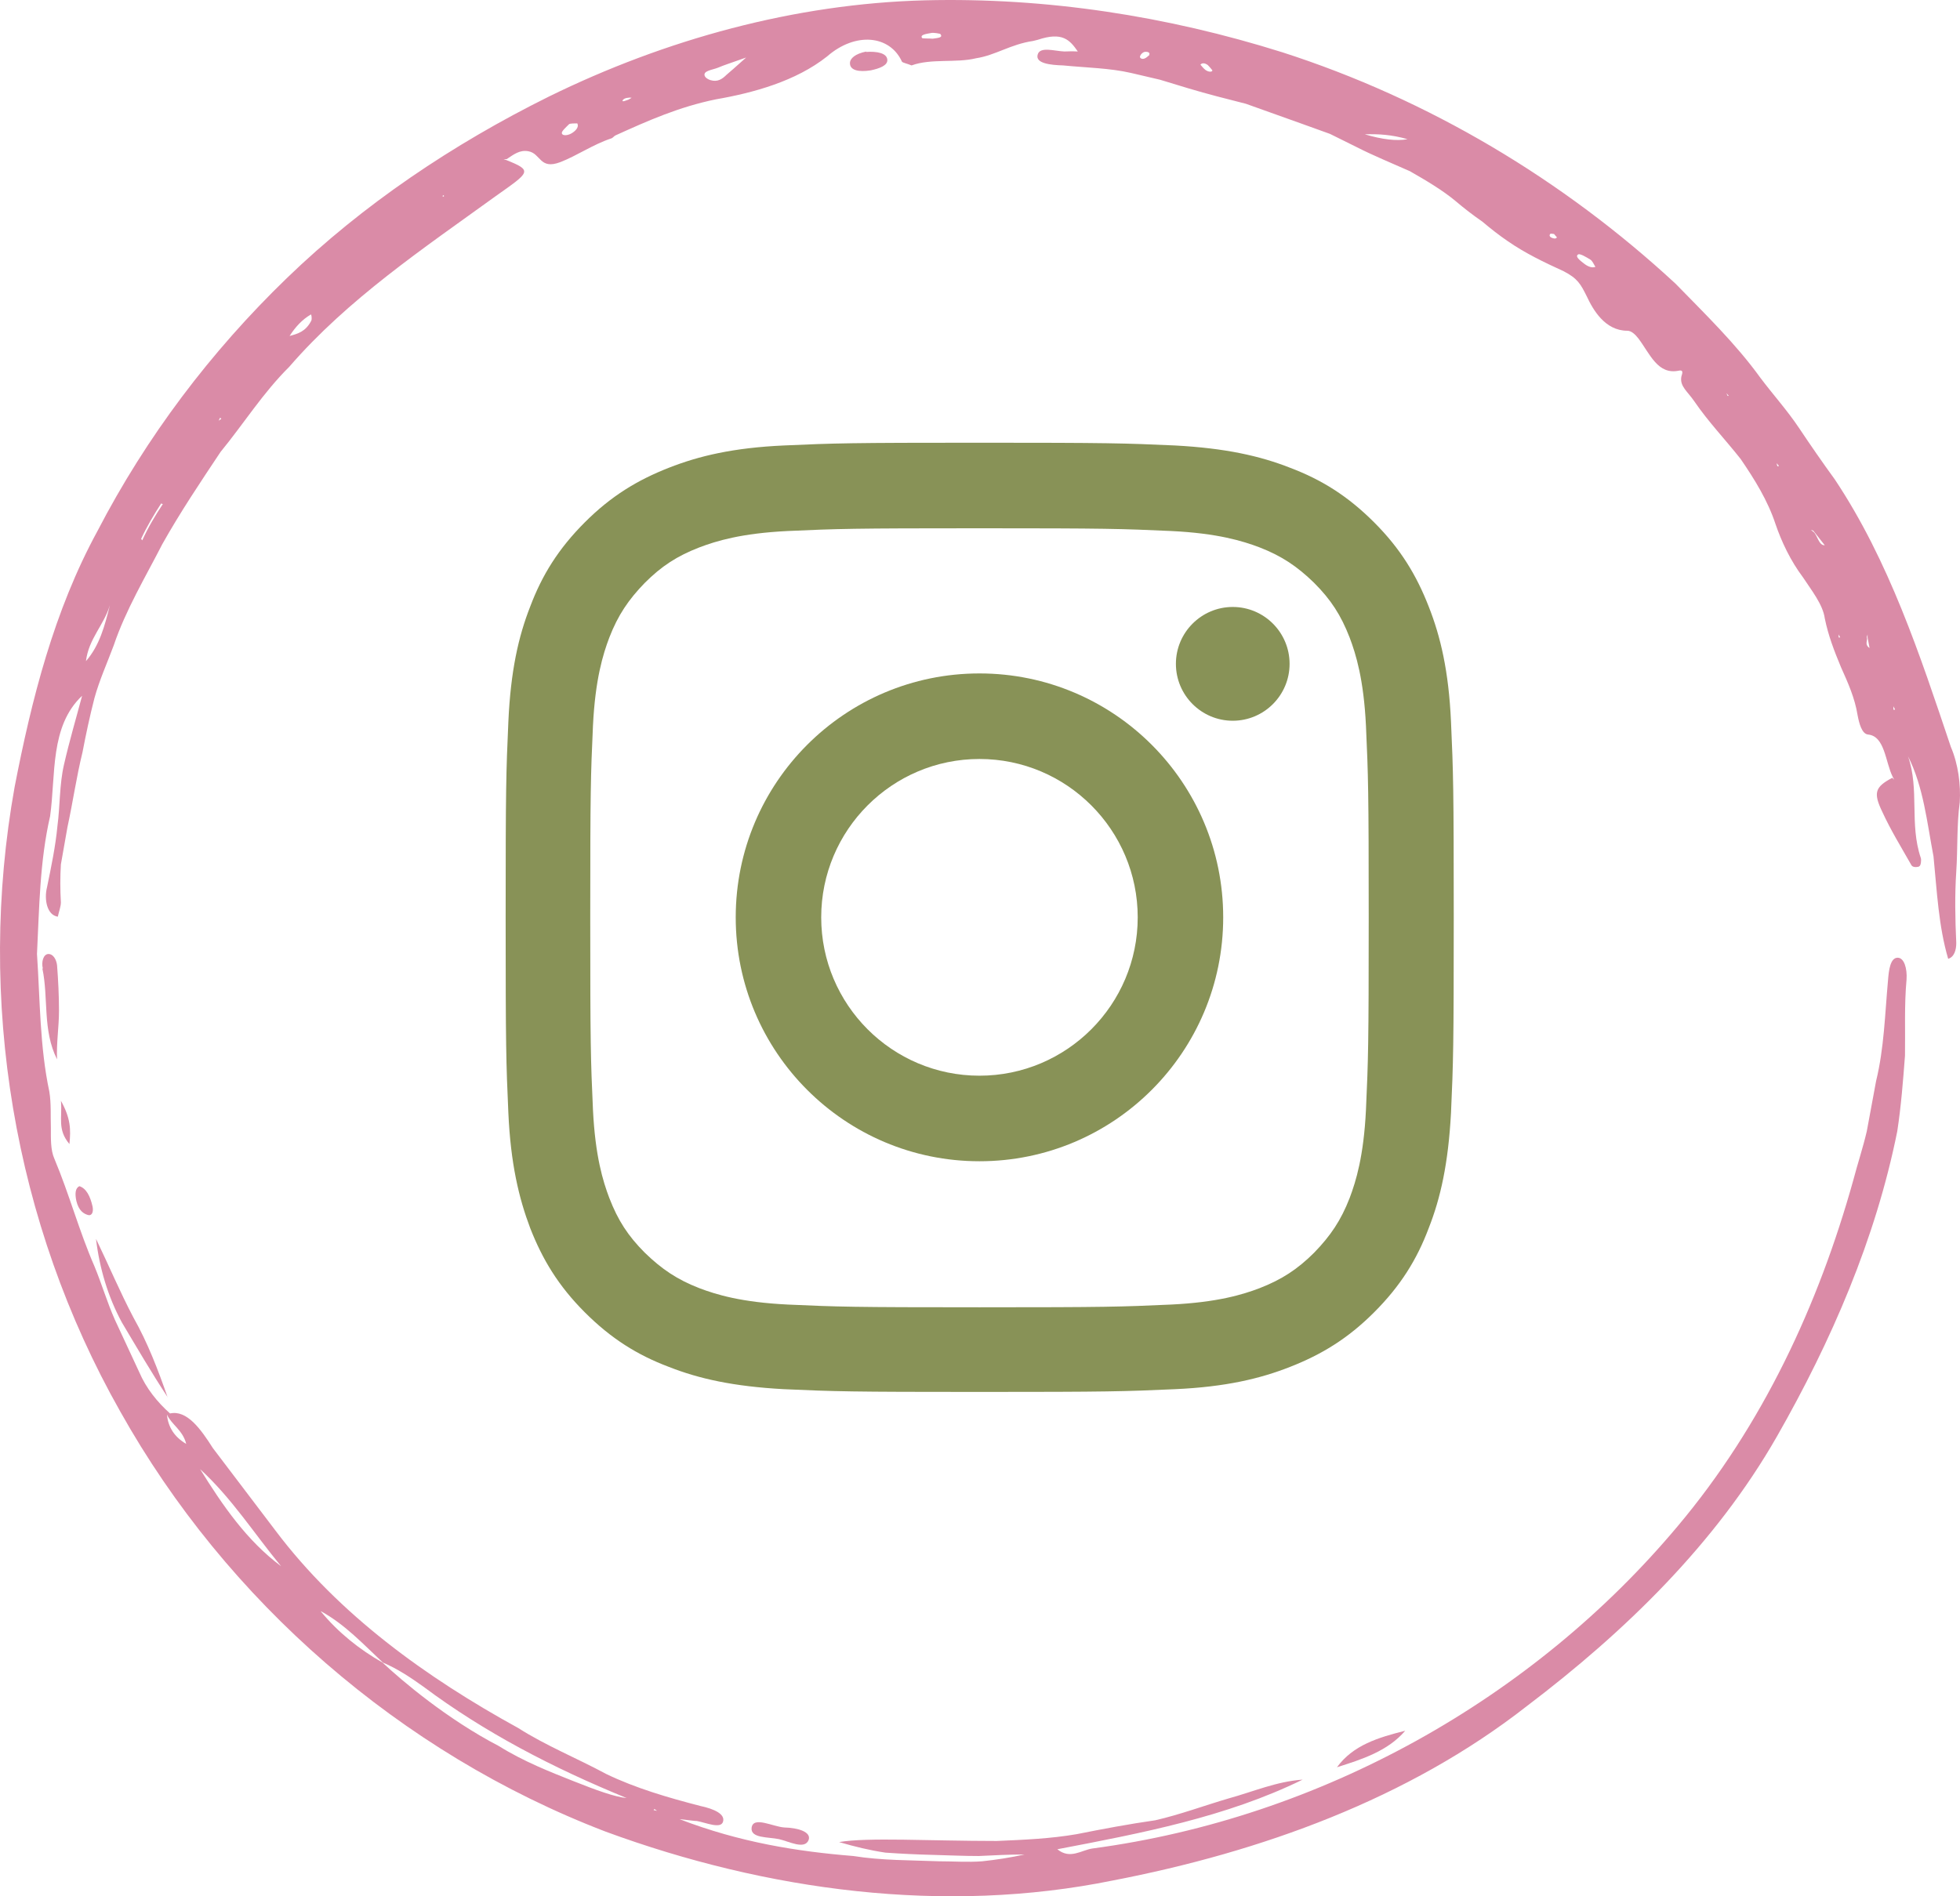
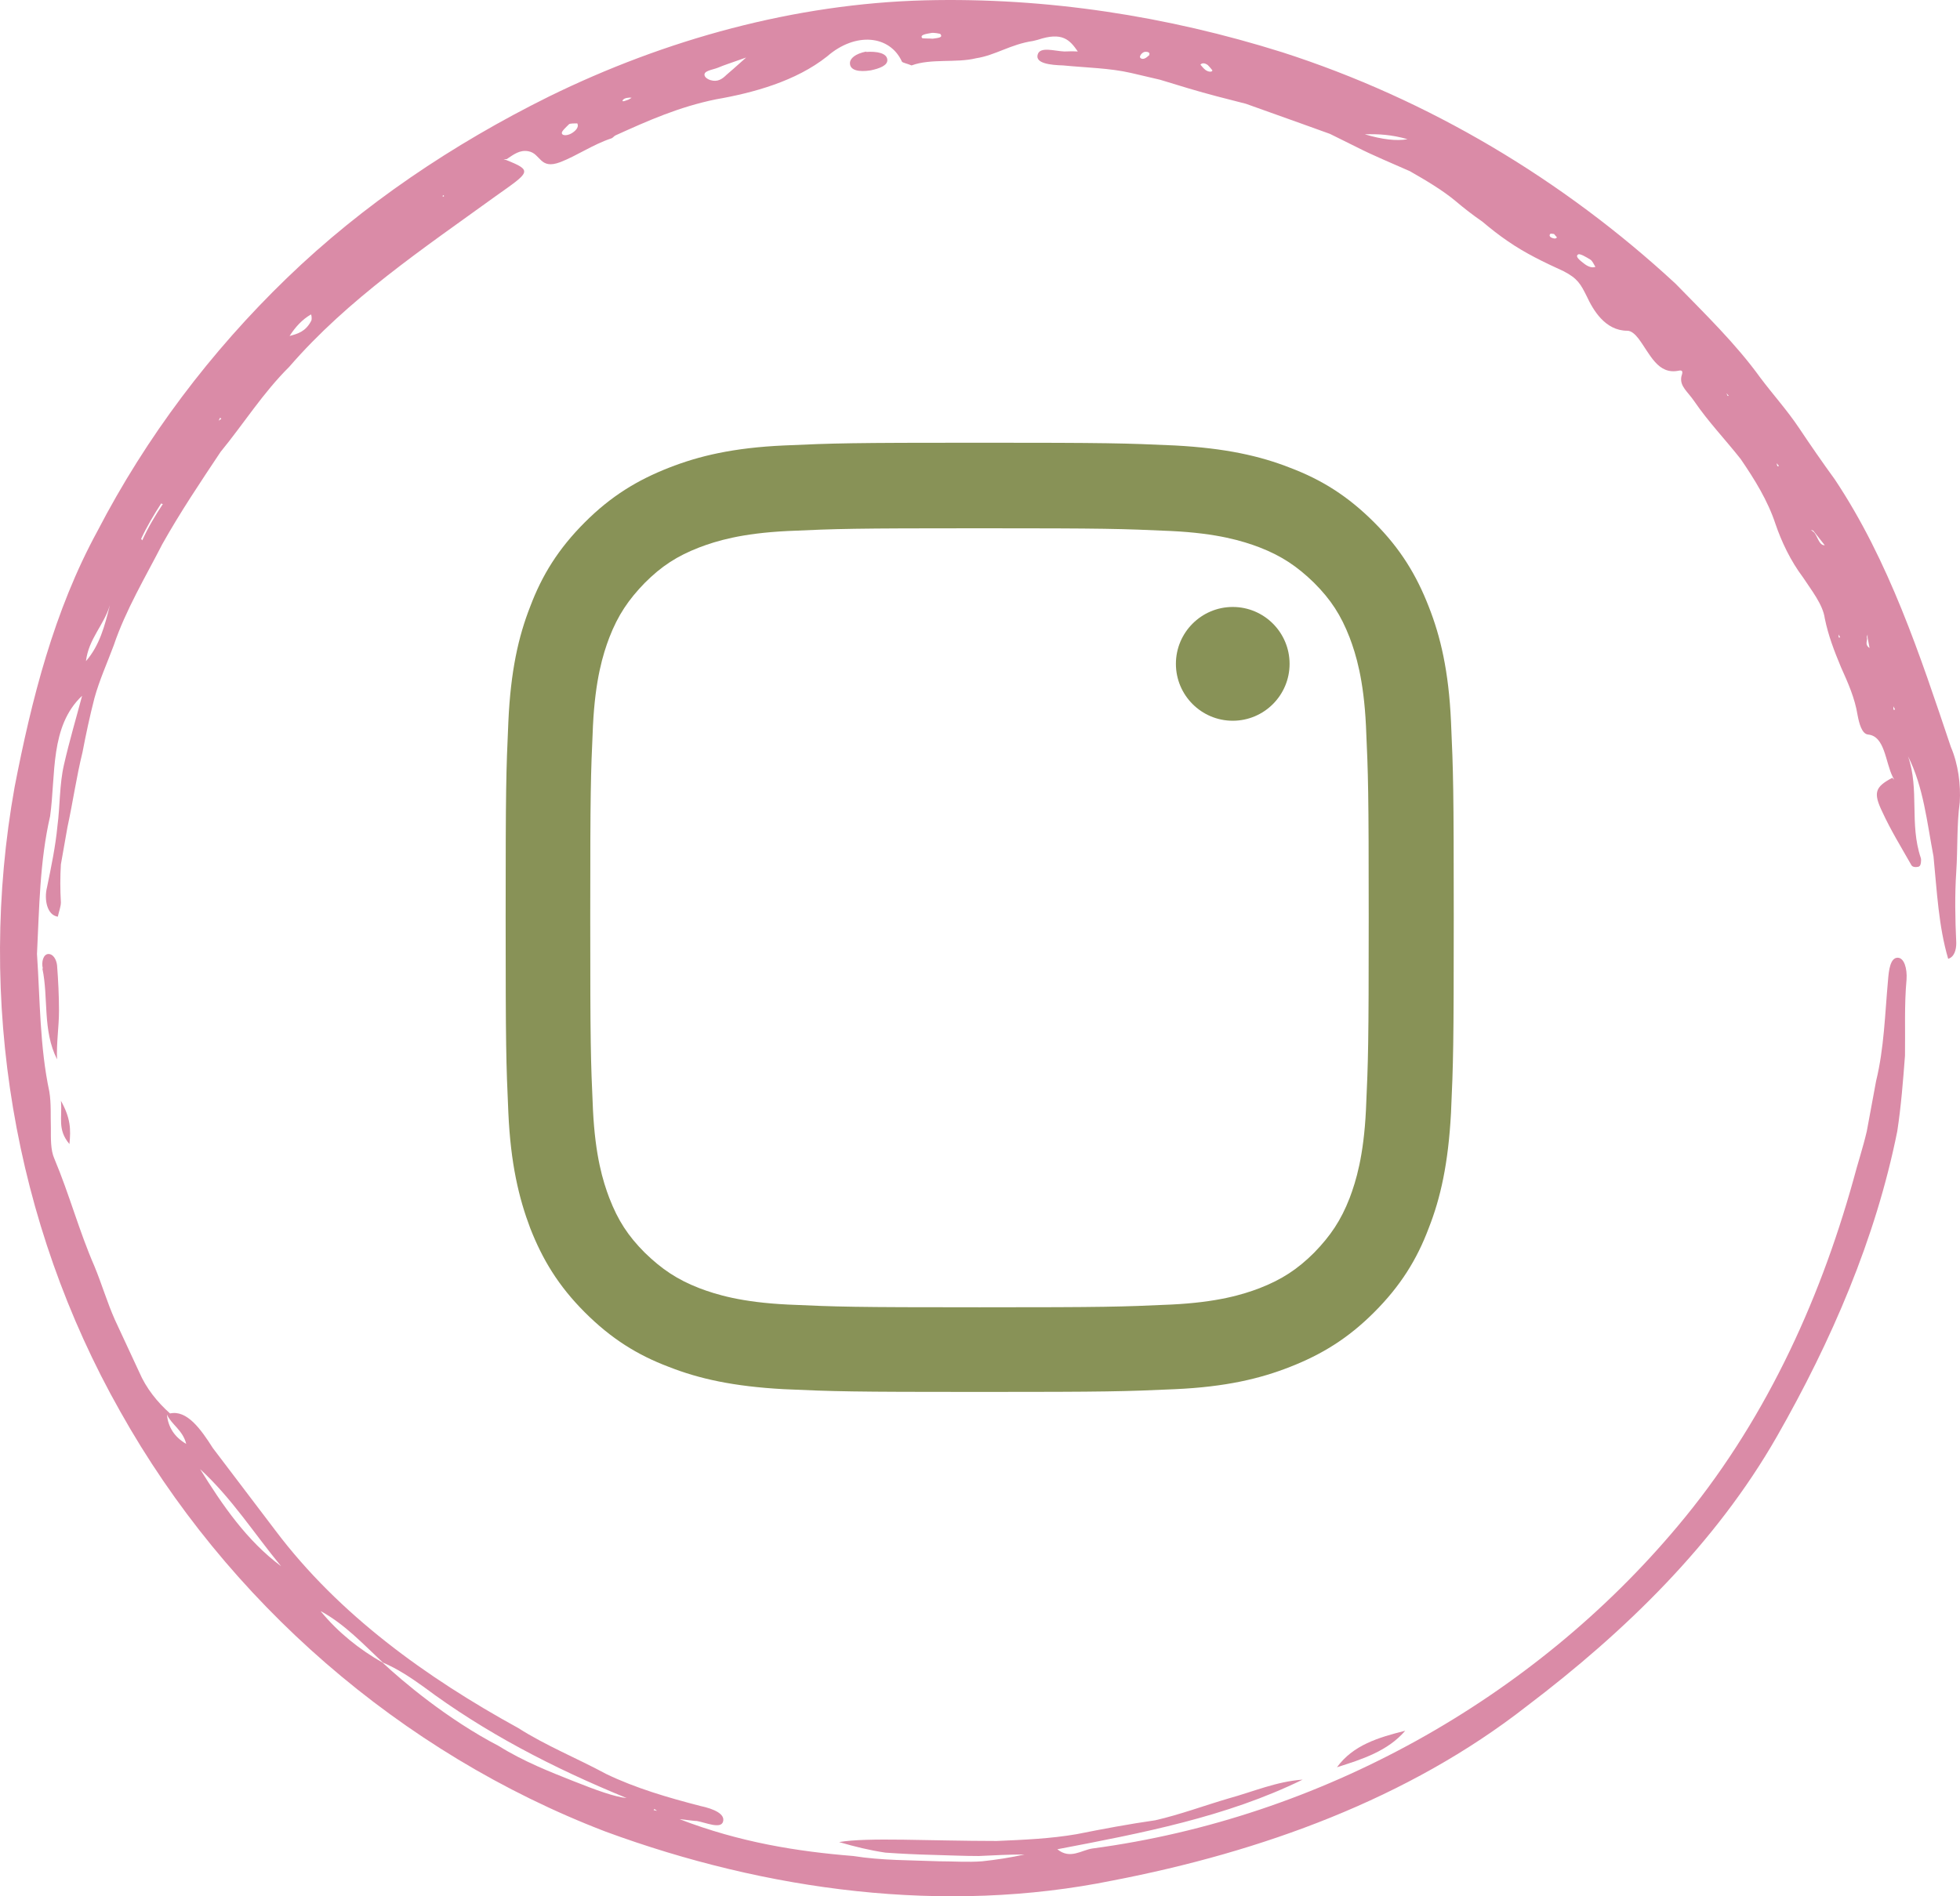
<svg xmlns="http://www.w3.org/2000/svg" width="62" height="60" viewBox="0 0 62 60" fill="none">
  <path d="M60.699 27.421C60.613 27.445 60.491 27.445 60.455 27.361C60.138 26.802 59.808 26.266 59.54 25.683C59.247 25.075 59.32 24.897 59.857 24.611L59.918 24.67L59.869 24.575C59.638 24.111 59.625 23.289 59.089 23.241C58.893 23.218 58.808 22.884 58.759 22.622C58.674 22.087 58.454 21.598 58.235 21.11C58.027 20.61 57.832 20.11 57.722 19.562C57.661 19.122 57.295 18.669 57.039 18.276C56.637 17.74 56.356 17.145 56.161 16.573C55.917 15.835 55.502 15.168 55.063 14.525C54.575 13.906 54.038 13.346 53.599 12.703C53.38 12.382 53.136 12.227 53.184 11.929C53.184 11.882 53.294 11.691 53.111 11.727C52.44 11.87 52.197 11.203 51.831 10.715C51.721 10.572 51.599 10.465 51.477 10.465C50.769 10.465 50.391 9.798 50.196 9.381C50.001 8.988 49.903 8.81 49.464 8.583C48.842 8.298 48.244 8.012 47.695 7.631C47.415 7.44 47.158 7.238 46.89 7.012C46.597 6.809 46.317 6.595 46.024 6.345C45.634 6.023 45.121 5.714 44.597 5.416C44.036 5.166 43.45 4.928 42.913 4.654L42.072 4.237L41.181 3.916L39.412 3.284C38.803 3.13 38.193 2.975 37.595 2.796L36.692 2.522C36.387 2.451 36.082 2.38 35.777 2.308C35.106 2.153 34.35 2.141 33.63 2.07C33.24 2.058 32.74 2.01 32.825 1.725C32.898 1.463 33.362 1.617 33.667 1.629C33.777 1.629 33.886 1.617 34.094 1.629C33.838 1.26 33.606 0.998 32.825 1.26C32.776 1.272 32.728 1.284 32.679 1.296C31.959 1.403 31.496 1.748 30.873 1.844C30.251 1.998 29.446 1.844 28.836 2.07C28.69 2.01 28.556 1.987 28.531 1.951C28.153 1.117 27.068 0.998 26.165 1.784C25.177 2.57 23.823 2.939 22.652 3.142C21.481 3.38 20.493 3.82 19.468 4.285C19.419 4.309 19.383 4.368 19.334 4.38C18.76 4.57 18.248 4.928 17.724 5.13C17.065 5.38 17.114 4.856 16.711 4.785C16.443 4.737 16.26 4.88 16.028 5.035H15.93L16.003 5.059C16.87 5.404 16.76 5.44 15.686 6.202C13.381 7.869 11.002 9.464 9.148 11.608C8.319 12.43 7.709 13.406 6.977 14.299C6.342 15.252 5.696 16.216 5.135 17.216C4.598 18.264 3.976 19.3 3.598 20.419C3.39 20.979 3.146 21.515 2.988 22.087C2.841 22.658 2.719 23.23 2.61 23.801C2.414 24.599 2.305 25.385 2.134 26.171L1.926 27.35C1.902 27.742 1.902 28.147 1.926 28.552C1.926 28.683 1.865 28.838 1.829 29.005C1.487 28.957 1.39 28.457 1.487 28.076C1.622 27.421 1.756 26.778 1.817 26.135C1.902 25.492 1.878 24.825 2.024 24.194C2.195 23.444 2.414 22.706 2.597 22.015C1.573 22.98 1.768 24.516 1.585 25.825C1.256 27.254 1.243 28.719 1.17 30.184C1.268 31.636 1.256 33.113 1.561 34.542C1.622 34.911 1.597 35.304 1.609 35.685C1.609 36.018 1.597 36.387 1.719 36.661C2.195 37.792 2.5 38.947 2.988 40.067C3.22 40.627 3.39 41.21 3.634 41.758L4.403 43.413C4.622 43.925 4.976 44.365 5.379 44.723C5.915 44.604 6.355 45.223 6.733 45.818C7.391 46.687 8.062 47.569 8.721 48.438C10.722 51.093 13.491 53.082 16.394 54.677C17.272 55.237 18.248 55.63 19.175 56.13C20.114 56.583 21.139 56.88 22.152 57.142C22.603 57.237 22.945 57.404 22.871 57.642C22.798 57.88 22.322 57.666 22.042 57.618C21.944 57.618 21.847 57.595 21.493 57.559C23.408 58.297 25.226 58.583 26.994 58.726C27.885 58.869 28.8 58.857 29.715 58.893C30.166 58.893 30.617 58.928 31.069 58.893C31.52 58.845 31.971 58.774 32.41 58.678C31.923 58.678 31.447 58.702 30.959 58.726C30.471 58.726 29.983 58.702 29.495 58.69C29.007 58.678 28.507 58.654 28.007 58.619C27.519 58.547 27.031 58.428 26.543 58.285C27.433 58.13 29.398 58.25 31.532 58.25C32.374 58.214 33.228 58.178 34.057 58.035C34.887 57.869 35.716 57.714 36.546 57.595C37.327 57.416 38.095 57.13 38.864 56.904C39.644 56.69 40.376 56.368 41.206 56.309C38.803 57.487 36.131 58 33.447 58.512C33.85 58.845 34.216 58.535 34.557 58.488C41.791 57.523 48.5 53.749 53.075 48.283C55.758 45.092 57.527 41.281 58.625 37.34C58.759 36.828 58.93 36.316 59.052 35.792L59.345 34.208C59.601 33.16 59.625 32.089 59.723 31.017C59.747 30.696 59.796 30.303 60.028 30.303C60.235 30.303 60.333 30.648 60.309 30.993C60.235 31.803 60.272 32.601 60.26 33.399C60.199 34.196 60.138 34.994 60.016 35.792C59.333 39.198 57.93 42.436 56.21 45.449C54.27 48.843 51.404 51.629 48.293 53.987C44.548 56.916 39.9 58.595 35.204 59.5C29.885 60.584 24.262 59.833 19.151 57.952C12.661 55.463 7.16 50.653 3.805 44.663C0.426 38.697 -0.745 31.624 0.463 24.897C0.999 22.134 1.707 19.324 3.085 16.799C4.622 13.835 6.66 11.132 9.075 8.798C11.49 6.464 14.332 4.559 17.358 3.058C21.041 1.248 25.14 0.117 29.263 0.01C33.106 -0.085 36.924 0.51 40.559 1.653C45.194 3.142 49.452 5.69 53.002 8.976C53.929 9.929 54.904 10.87 55.685 11.953C56.088 12.489 56.539 12.989 56.905 13.537C57.271 14.085 57.649 14.632 58.039 15.168C59.76 17.752 60.735 20.729 61.711 23.634C61.943 24.17 62.028 24.837 61.992 25.385C61.894 26.111 61.931 26.826 61.882 27.576C61.833 28.314 61.846 29.064 61.882 29.838C61.882 30.053 61.821 30.279 61.626 30.338C61.321 29.302 61.272 28.207 61.162 27.099C60.955 26.016 60.845 24.897 60.357 23.932C60.723 24.992 60.394 26.064 60.76 27.147C60.784 27.219 60.76 27.397 60.711 27.409L60.699 27.421ZM20.676 57.273L20.785 57.297L20.7 57.237L20.676 57.273ZM10.148 50.986C10.697 51.653 11.368 52.189 12.1 52.605C12.71 53.177 14.137 54.392 15.784 55.249C16.565 55.737 17.419 56.071 18.138 56.356C18.858 56.642 19.444 56.856 19.822 56.892C17.467 55.928 15.32 54.808 13.393 53.367C12.978 53.07 12.564 52.796 12.112 52.605C11.49 52.022 10.917 51.403 10.161 50.986H10.148ZM6.33 46.485C7.038 47.628 7.806 48.747 8.892 49.557C8.038 48.521 7.33 47.402 6.33 46.485ZM5.281 44.758C5.318 45.163 5.525 45.473 5.891 45.687C5.781 45.247 5.427 45.08 5.281 44.758ZM3.476 19.145C3.293 19.776 2.805 20.205 2.719 20.919C3.146 20.431 3.317 19.8 3.476 19.145ZM5.159 15.954L5.098 15.93C4.866 16.288 4.647 16.657 4.464 17.05L4.5 17.097C4.683 16.692 4.903 16.323 5.147 15.954H5.159ZM6.964 13.215L6.916 13.311L7.001 13.251L6.964 13.215ZM9.831 9.953C9.563 10.107 9.343 10.346 9.16 10.631C9.416 10.56 9.66 10.5 9.843 10.155C9.88 10.084 9.843 9.953 9.843 9.953H9.831ZM14.052 6.166L13.991 6.202L14.04 6.226V6.154L14.052 6.166ZM18.26 3.904C18.175 3.904 18.041 3.904 18.004 3.927C17.907 4.023 17.76 4.154 17.772 4.213C17.785 4.309 17.98 4.297 18.126 4.189C18.26 4.094 18.309 3.987 18.26 3.904ZM19.98 3.094C19.98 3.094 19.907 3.082 19.87 3.094C19.822 3.094 19.748 3.118 19.724 3.142C19.651 3.213 19.7 3.225 19.846 3.165C19.895 3.153 19.931 3.118 19.98 3.094ZM23.603 1.82C23.103 1.998 22.908 2.058 22.713 2.141C22.542 2.213 22.213 2.237 22.298 2.415C22.322 2.463 22.396 2.51 22.469 2.534C22.701 2.606 22.847 2.499 22.981 2.368C23.115 2.249 23.249 2.141 23.603 1.82ZM29.739 1.07C29.739 1.07 29.532 1.022 29.446 1.046C29.324 1.07 29.093 1.093 29.166 1.201C29.178 1.224 29.373 1.213 29.507 1.224C29.629 1.201 29.861 1.201 29.739 1.07ZM36.351 1.736C36.387 1.677 36.326 1.629 36.216 1.641C36.143 1.653 36.094 1.713 36.07 1.76C36.033 1.832 36.107 1.879 36.192 1.856C36.265 1.832 36.302 1.784 36.363 1.736H36.351ZM38.351 2.225C38.351 2.225 38.266 2.118 38.205 2.058C38.107 1.987 38.022 1.987 37.973 2.046C38.022 2.106 38.071 2.165 38.132 2.213C38.229 2.284 38.351 2.284 38.351 2.225ZM44.524 4.404C44.023 4.261 43.621 4.237 43.17 4.249C43.731 4.416 44.182 4.467 44.524 4.404ZM49.244 7.5C49.244 7.5 49.183 7.44 49.159 7.404C49.122 7.404 49.049 7.381 49.037 7.404C48.988 7.464 49.037 7.524 49.171 7.547C49.208 7.547 49.244 7.535 49.244 7.512V7.5ZM50.464 8.44C50.416 8.357 50.367 8.25 50.306 8.214C50.172 8.131 49.989 8.024 49.928 8.047C49.806 8.107 49.976 8.238 50.098 8.333C50.233 8.44 50.367 8.488 50.477 8.44H50.464ZM54.685 12.525L54.612 12.441L54.648 12.525H54.685ZM56.271 14.739L56.198 14.656L56.222 14.751H56.259L56.271 14.739ZM57.722 17.252L57.356 16.788L57.283 16.764L57.356 16.823C57.491 16.919 57.527 17.264 57.722 17.252ZM58.21 20.169L58.161 20.074V20.169H58.21ZM59.137 20.491L59.076 20.169V20.074L59.052 20.157C59.089 20.276 58.967 20.384 59.137 20.503V20.491ZM59.943 22.444L59.894 22.348V22.456H59.943V22.444Z" fill="#DA8BA7" />
-   <path d="M5.306 44.224C5.001 43.343 4.672 42.486 4.221 41.688C3.794 40.878 3.44 40.033 3.037 39.199C3.147 40.128 3.416 41.033 3.855 41.843C4.331 42.641 4.794 43.438 5.306 44.212V44.224Z" fill="#DA8BA7" />
  <path d="M1.342 30.65C1.537 31.578 1.342 32.602 1.805 33.519C1.781 33.007 1.866 32.495 1.866 31.983C1.866 31.507 1.842 31.019 1.805 30.543C1.781 30.34 1.671 30.185 1.537 30.185C1.366 30.185 1.305 30.447 1.354 30.638L1.342 30.65Z" fill="#DA8BA7" />
  <path d="M44.451 54.762C43.597 54.977 42.805 55.215 42.292 55.917C43.085 55.667 43.902 55.405 44.451 54.762Z" fill="#DA8BA7" />
-   <path d="M24.641 58.192C24.958 58.263 25.458 58.537 25.58 58.216C25.666 57.965 25.251 57.834 24.812 57.823C24.446 57.799 23.824 57.453 23.775 57.834C23.738 58.168 24.299 58.12 24.641 58.192Z" fill="#DA8BA7" />
  <path d="M27.398 1.631C27.056 1.702 26.886 1.845 26.886 2C26.886 2.226 27.166 2.286 27.544 2.226C27.825 2.167 28.069 2.072 28.069 1.905C28.069 1.679 27.739 1.619 27.398 1.643V1.631Z" fill="#DA8BA7" />
-   <path d="M2.415 37.997C2.489 38.306 2.647 38.413 2.806 38.449C2.903 38.461 2.964 38.354 2.928 38.175C2.855 37.854 2.733 37.604 2.513 37.532C2.379 37.592 2.367 37.77 2.415 37.997Z" fill="#DA8BA7" />
  <path d="M2.196 36.199C2.245 35.734 2.232 35.377 1.927 34.829C1.976 35.365 1.805 35.734 2.196 36.199Z" fill="#DA8BA7" />
  <path d="M30.983 16.715C34.996 16.715 35.471 16.73 37.053 16.802C38.52 16.874 39.312 17.118 39.844 17.32C40.548 17.593 41.038 17.925 41.57 18.443C42.102 18.976 42.418 19.465 42.692 20.171C42.893 20.703 43.138 21.495 43.209 22.964C43.281 24.547 43.296 25.023 43.296 29.04C43.296 33.056 43.281 33.532 43.209 35.115C43.138 36.584 42.893 37.376 42.692 37.908C42.418 38.614 42.088 39.103 41.57 39.636C41.052 40.154 40.548 40.486 39.844 40.759C39.312 40.961 38.52 41.205 37.053 41.277C35.471 41.349 34.996 41.364 30.983 41.364C26.97 41.364 26.495 41.349 24.913 41.277C23.446 41.205 22.655 40.961 22.123 40.759C21.418 40.486 20.929 40.154 20.396 39.636C19.864 39.103 19.548 38.614 19.275 37.908C19.073 37.376 18.829 36.584 18.757 35.115C18.685 33.532 18.671 33.056 18.671 29.04C18.671 25.023 18.685 24.547 18.757 22.964C18.829 21.495 19.073 20.703 19.275 20.171C19.548 19.465 19.879 18.976 20.396 18.443C20.929 17.91 21.418 17.593 22.123 17.32C22.655 17.118 23.446 16.874 24.913 16.802C26.495 16.73 26.97 16.715 30.983 16.715ZM30.983 14.008C26.913 14.008 26.395 14.023 24.798 14.095C23.201 14.167 22.108 14.426 21.159 14.8C20.166 15.189 19.332 15.693 18.498 16.528C17.664 17.363 17.146 18.198 16.772 19.192C16.398 20.142 16.153 21.236 16.081 22.834C16.009 24.432 15.995 24.951 15.995 29.025C15.995 33.1 16.009 33.618 16.081 35.216C16.153 36.814 16.412 37.908 16.772 38.859C17.16 39.852 17.664 40.687 18.498 41.522C19.332 42.357 20.166 42.876 21.159 43.25C22.108 43.624 23.201 43.869 24.798 43.955C26.395 44.027 26.913 44.042 30.983 44.042C35.054 44.042 35.572 44.027 37.168 43.955C38.765 43.883 39.858 43.624 40.807 43.25C41.8 42.861 42.634 42.357 43.468 41.522C44.303 40.687 44.821 39.852 45.194 38.859C45.569 37.908 45.813 36.814 45.899 35.216C45.971 33.618 45.986 33.1 45.986 29.025C45.986 24.951 45.971 24.432 45.899 22.834C45.827 21.236 45.569 20.142 45.194 19.192C44.806 18.198 44.303 17.363 43.468 16.528C42.634 15.693 41.8 15.175 40.807 14.8C39.858 14.426 38.765 14.181 37.168 14.095C35.572 14.023 35.054 14.008 30.983 14.008Z" fill="#889257" />
-   <path d="M30.983 21.308C26.725 21.308 23.273 24.764 23.273 29.026C23.273 33.287 26.725 36.743 30.983 36.743C35.241 36.743 38.693 33.287 38.693 29.026C38.693 24.764 35.241 21.308 30.983 21.308ZM30.983 34.036C28.221 34.036 25.977 31.79 25.977 29.026C25.977 26.261 28.221 24.015 30.983 24.015C33.745 24.015 35.989 26.261 35.989 29.026C35.989 31.79 33.745 34.036 30.983 34.036Z" fill="#889257" />
  <path d="M40.793 21.005C40.793 21.998 39.988 22.805 38.995 22.805C38.003 22.805 37.197 21.998 37.197 21.005C37.197 20.012 38.003 19.205 38.995 19.205C39.988 19.205 40.793 20.012 40.793 21.005Z" fill="#889257" />
</svg>